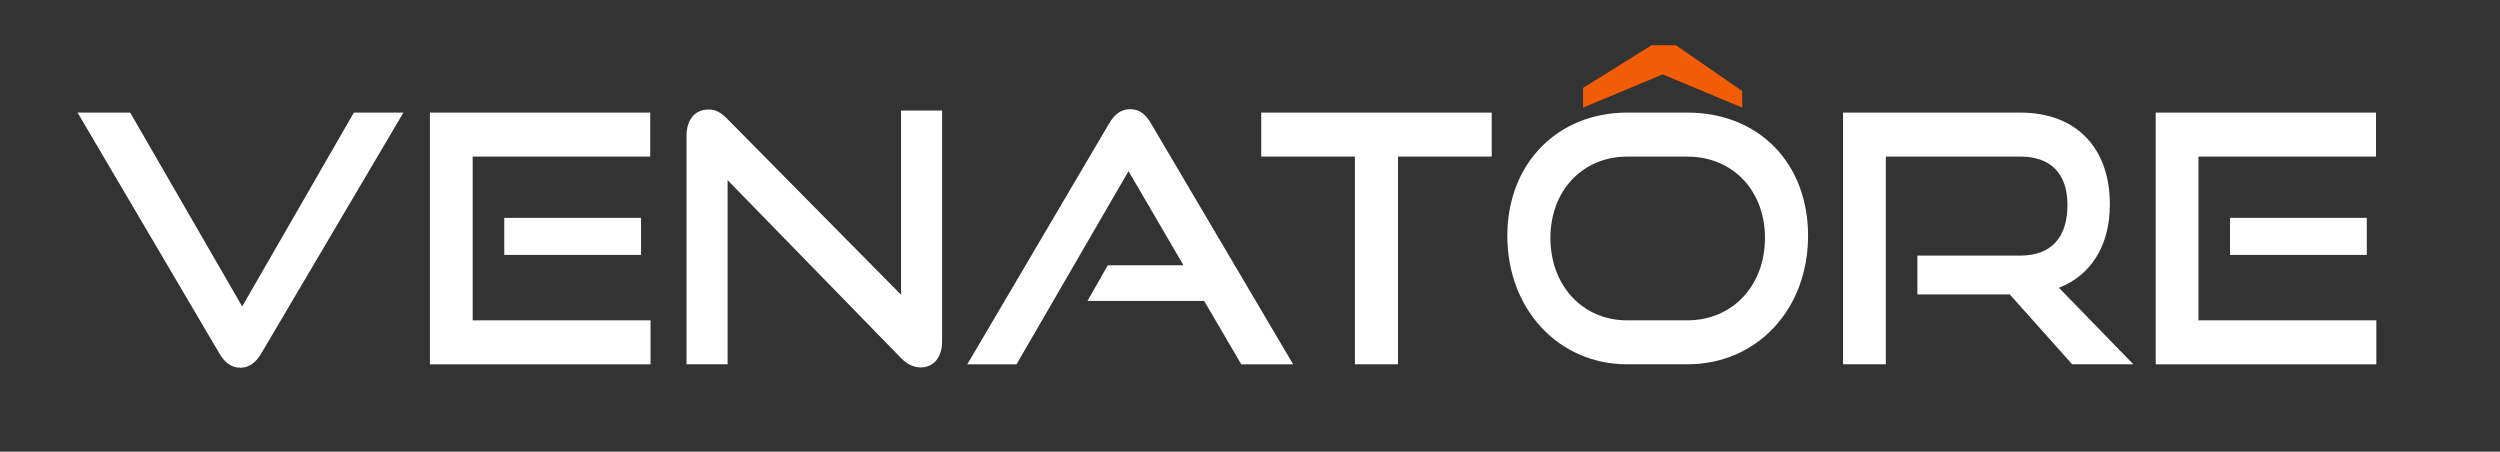
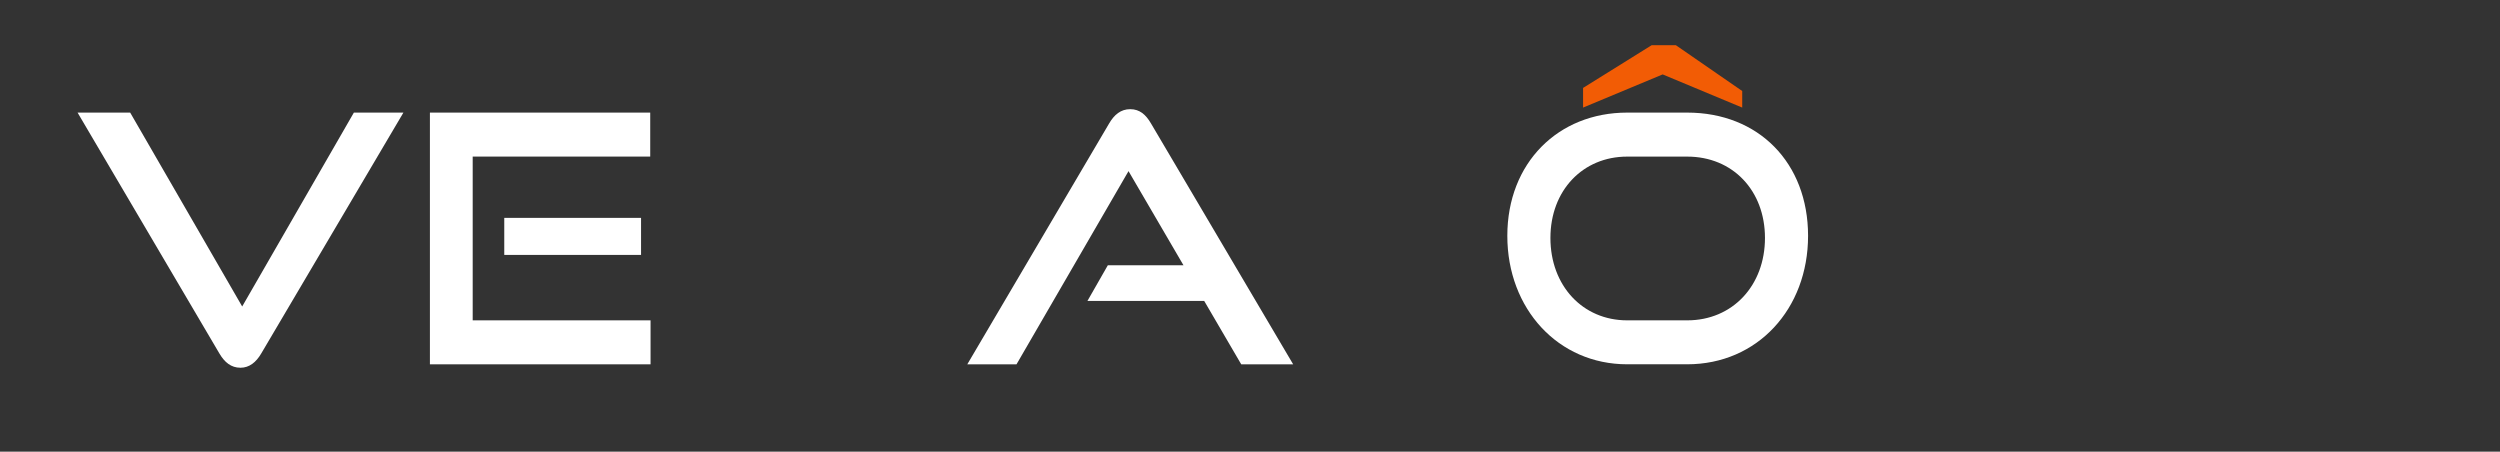
<svg xmlns="http://www.w3.org/2000/svg" id="Layer_1" data-name="Layer 1" viewBox="0 0 768 138.75">
  <rect x="0" y="0" width="768" height="138.75" fill="#333333" stroke="none" />
  <defs>
    <style>      .cls-1 {        fill: #fff;      }      .cls-2 {        fill: #f25c05;      }    </style>
  </defs>
  <g>
    <path class="cls-1" d="M23.83,34.59h16.16l34.41,59.56,34.31-59.56h15.22l-43.69,74.02c-1.56,2.66-3.65,4.36-6.36,4.36-2.92,0-4.9-1.7-6.47-4.36L23.83,34.59Z" />
    <path class="cls-1" d="M132.07,111.91V34.59h67.68v13.51h-54.54v50.31h54.64v13.51h-67.78ZM154.91,78.31v-11.38h42.02v11.38h-42.02Z" />
-     <path class="cls-1" d="M223.52,55.33v56.58h-12.62V41.72c0-5,2.61-8.08,6.78-8.08,1.98,0,3.65.74,5.63,2.77l53.49,54.13v-56.58h12.62v70.83c0,5.11-2.71,8.08-6.57,8.08-2.19,0-4.17-.96-6.05-2.87l-53.29-54.67Z" />
    <path class="cls-1" d="M381.3,111.91l-11.37-19.46h-35.87l6.26-10.95h23.25l-16.89-28.93-34.41,59.35h-15.12l43.59-74.02c1.56-2.66,3.55-4.36,6.47-4.36s4.8,1.7,6.36,4.36l43.69,74.02h-15.95Z" />
-     <path class="cls-1" d="M416.23,111.91v-63.81h-28.78v-13.51h70.8v13.51h-28.78v63.81h-13.24Z" />
    <path class="cls-1" d="M499.86,111.91c-21.17,0-36.81-17.02-36.81-39.46s15.64-37.86,36.81-37.86h18.46c21.9,0,37.12,15.42,37.12,37.86s-15.54,39.46-37.12,39.46h-18.46ZM518.32,98.41c13.97,0,23.88-10.74,23.88-25.31s-9.91-24.99-23.88-24.99h-18.46c-13.56,0-23.57,10.32-23.57,24.99s9.91,25.31,23.57,25.31h18.46Z" />
-     <path class="cls-1" d="M636.57,111.91l-19.19-21.48h-28.36v-11.91h31.6c9.49,0,14.5-5.53,14.5-15.53s-5.42-14.89-14.5-14.89h-41.29v63.81h-13.14V34.59h54.43c17.31,0,27.53,10.95,27.53,28.18,0,12.76-5.84,21.8-15.64,25.63l22.84,23.5h-18.77Z" />
-     <path class="cls-1" d="M662.23,111.91V34.59h67.68v13.51h-54.54v50.31h54.64v13.51h-67.78ZM685.06,78.31v-11.38h42.02v11.38h-42.02Z" />
  </g>
  <polygon class="cls-2" points="486.32 27.01 486.32 33.05 510.77 22.86 535.21 33.05 535.21 27.96 514.82 13.88 507.4 13.88 486.32 27.01" />
</svg>